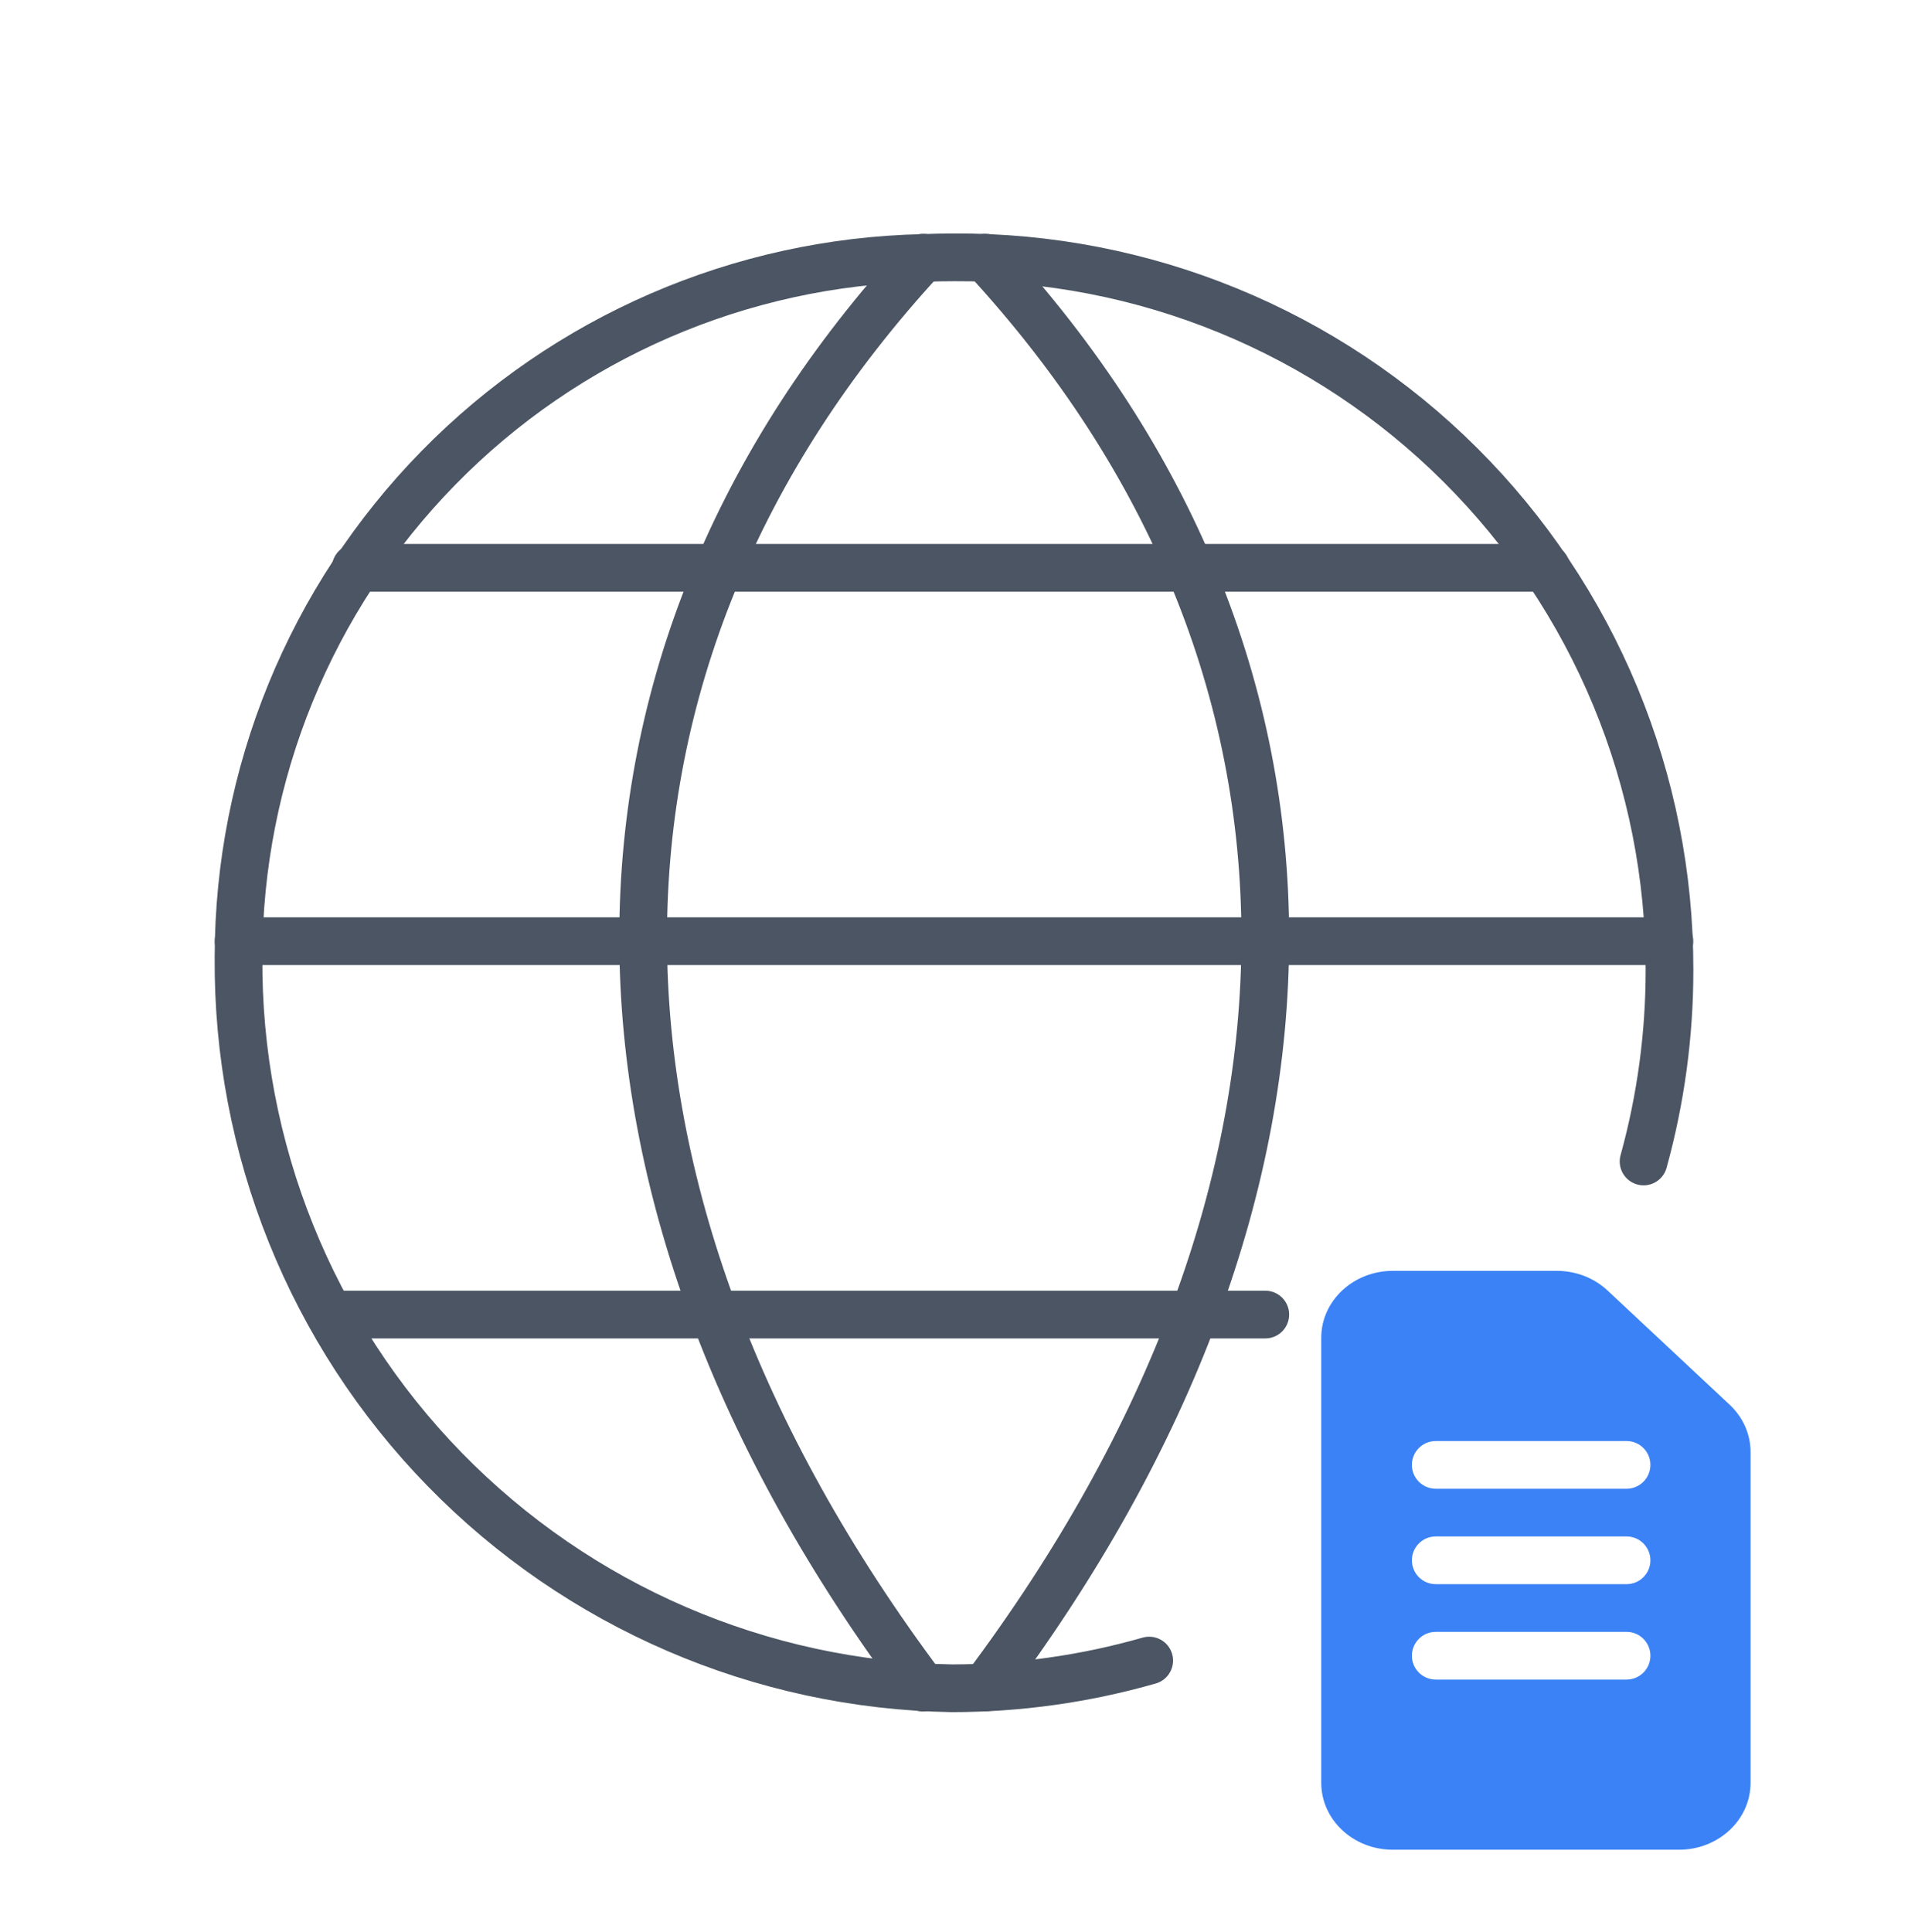
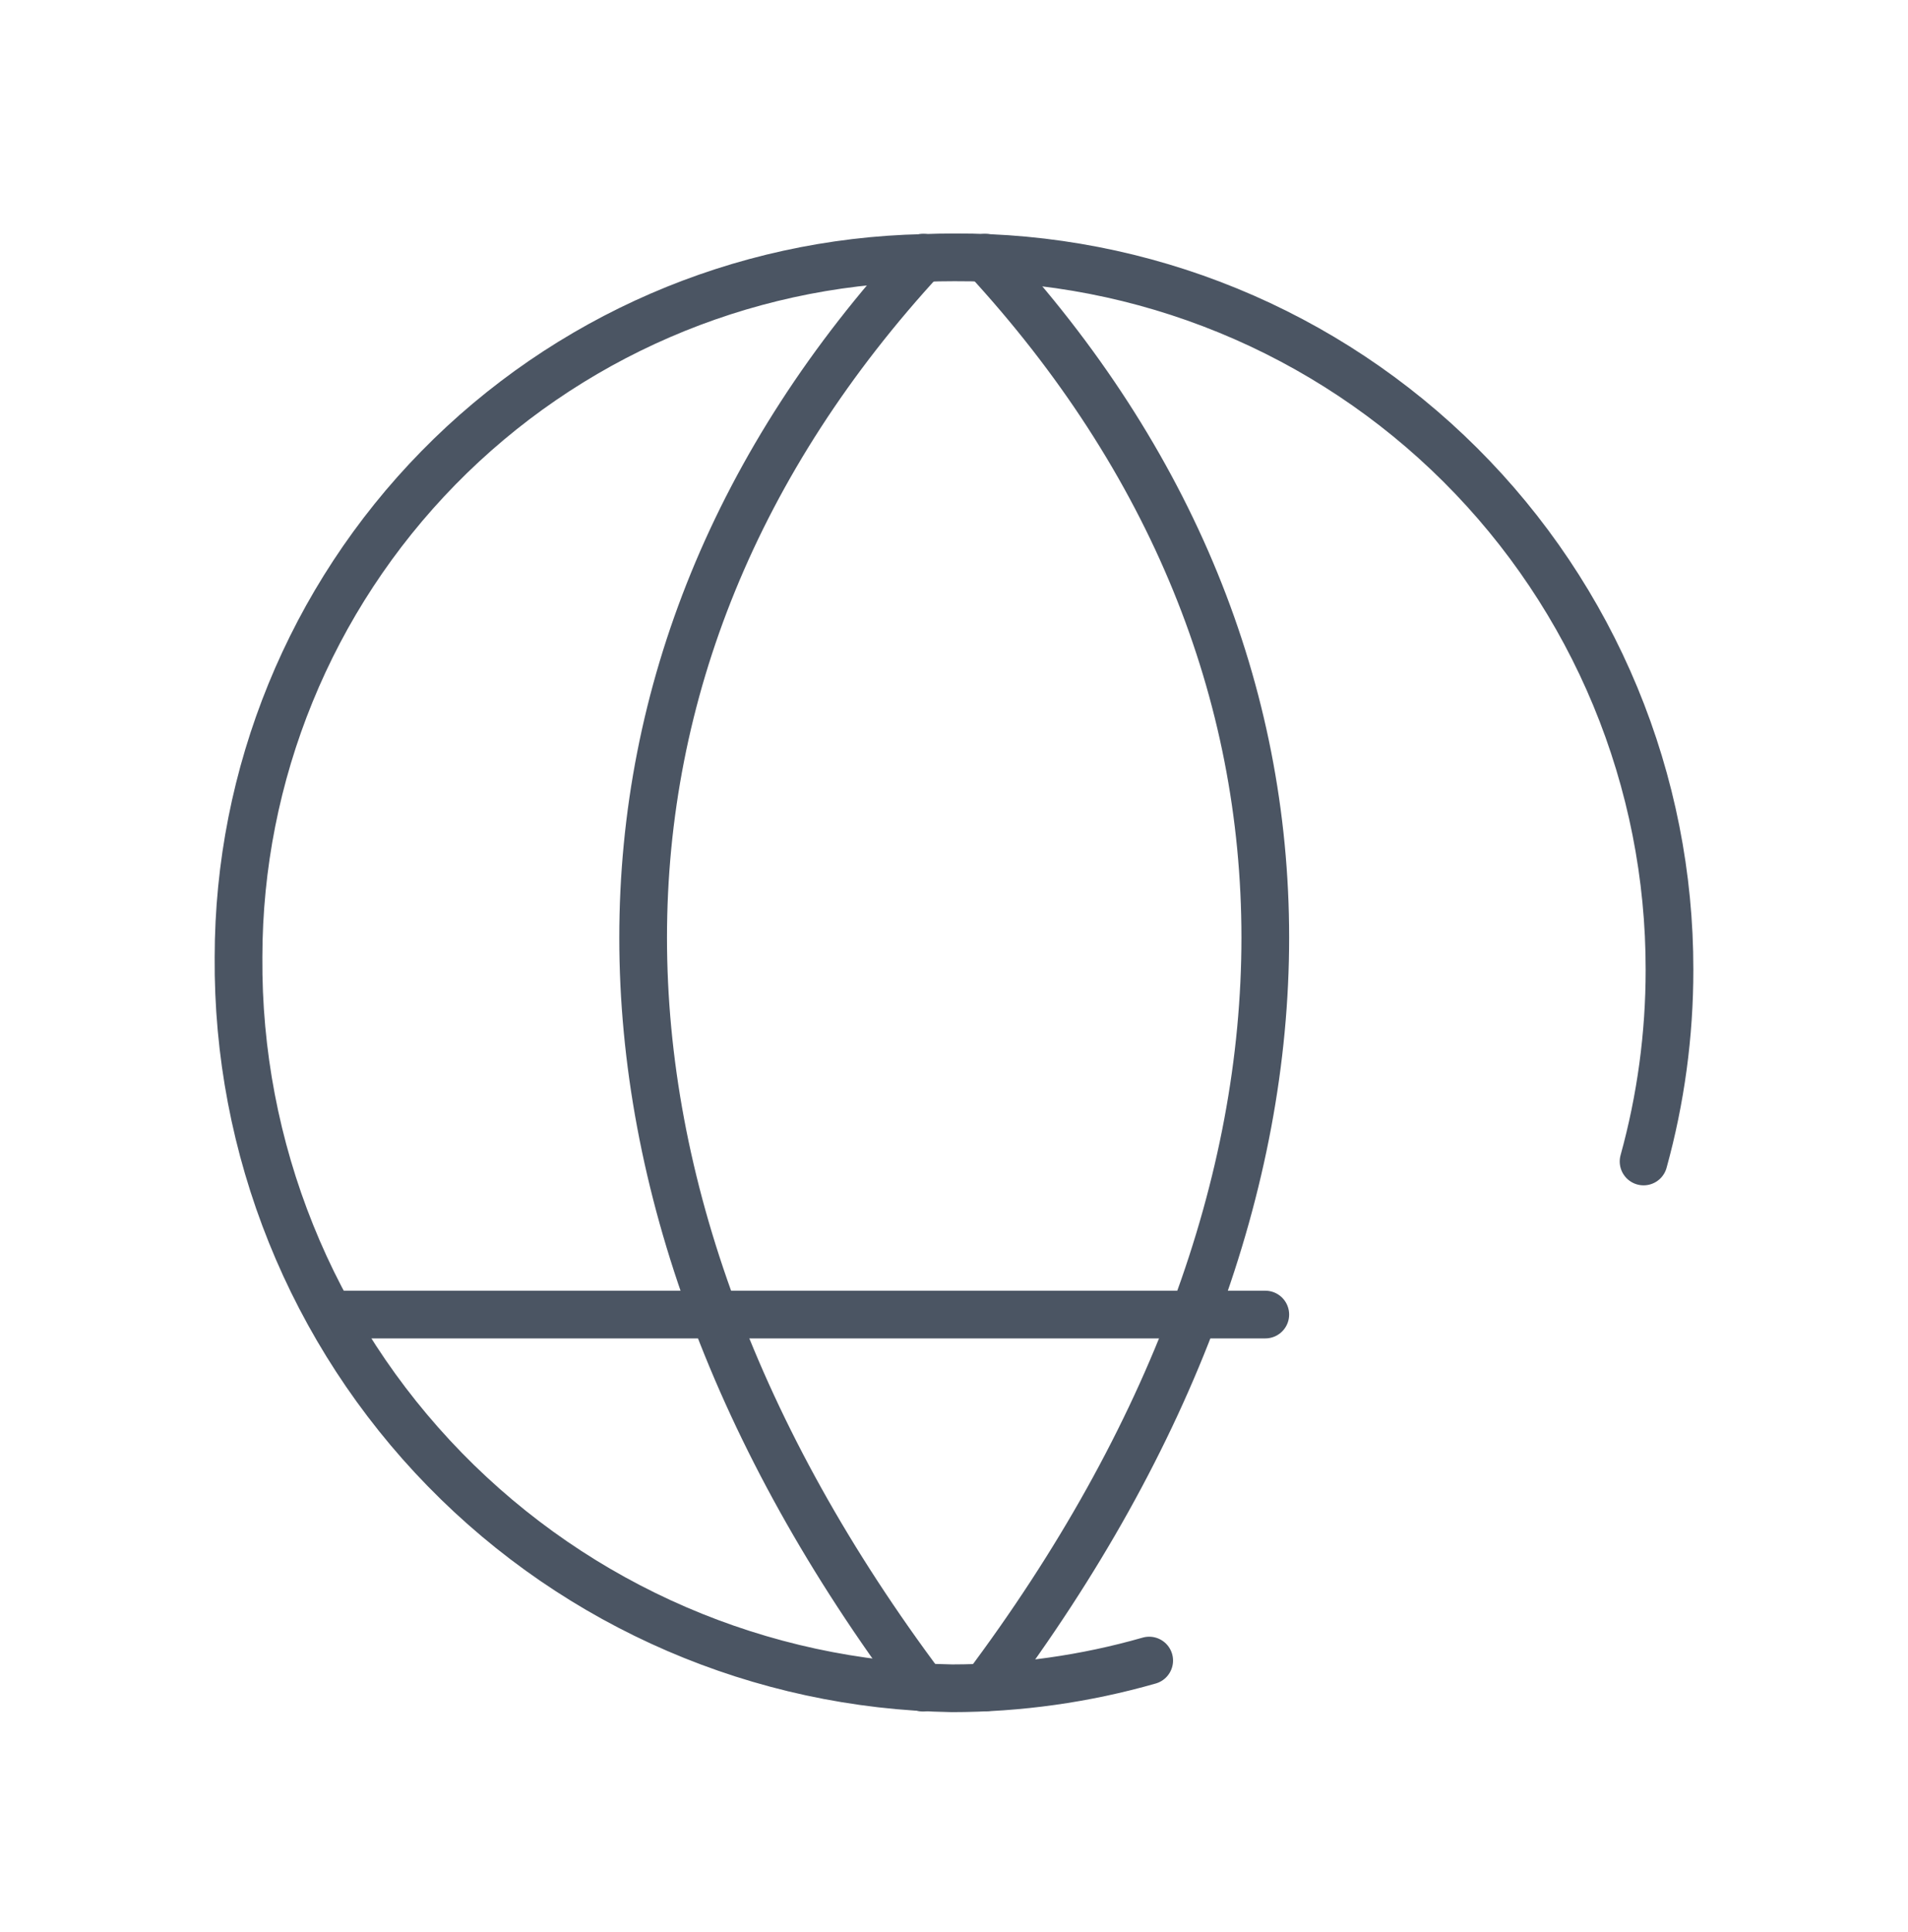
<svg xmlns="http://www.w3.org/2000/svg" width="80" height="81" viewBox="0 0 80 81" fill="none">
  <g clip-path="url(#clip0_204_3590)">
    <path d="M68.913 48.691C69.634 46.081 70.001 43.38 70 40.661C70.006 36.726 69.234 32.83 67.728 29.195C66.222 25.561 64.011 22.26 61.224 19.484C58.437 16.707 55.128 14.509 51.487 13.017C47.847 11.525 43.947 10.768 40.013 10.789C39.575 10.789 39.142 10.797 38.709 10.815C31.043 10.979 23.747 14.138 18.381 19.616C13.015 25.093 10.007 32.453 10.001 40.121C9.939 48.142 13.047 55.864 18.65 61.605C24.253 67.346 31.896 70.642 39.917 70.775C42.719 70.773 45.501 70.381 48.184 69.613" stroke="#4B5563" stroke-width="2" stroke-linecap="round" />
    <path d="M38.705 10.802C23.053 27.759 23.053 49.88 38.705 70.749" stroke="#4B5563" stroke-width="2" stroke-linecap="round" />
    <path d="M41.313 10.802C56.965 27.759 56.965 49.872 41.313 70.741" stroke="#4B5563" stroke-width="2" stroke-linecap="round" />
-     <path d="M14.916 23.804H64.83" stroke="#4B5563" stroke-width="2" stroke-linecap="round" />
-     <path d="M10.005 39.456H69.996" stroke="#4B5563" stroke-width="2" stroke-linecap="round" />
    <path d="M13.87 55.108H53.052" stroke="#4B5563" stroke-width="2" stroke-linecap="round" />
-     <path fill-rule="evenodd" clip-rule="evenodd" d="M58.398 53.276C56.742 53.276 55.398 54.532 55.398 56.081V74.738C55.398 76.287 56.742 77.543 58.398 77.543H70.399C72.055 77.543 73.399 76.287 73.399 74.738V60.87C73.399 60.126 73.083 59.413 72.52 58.886L67.399 54.097C66.836 53.571 66.073 53.276 65.277 53.276H58.398ZM60.199 60.41C59.646 60.41 59.199 60.858 59.199 61.41C59.199 61.962 59.646 62.41 60.199 62.41H68.199C68.751 62.41 69.199 61.962 69.199 61.41C69.199 60.858 68.751 60.41 68.199 60.41H60.199ZM59.199 65.41C59.199 64.858 59.646 64.41 60.199 64.41H68.199C68.751 64.41 69.199 64.858 69.199 65.41C69.199 65.963 68.751 66.41 68.199 66.41H60.199C59.646 66.41 59.199 65.963 59.199 65.41ZM60.199 68.41C59.646 68.41 59.199 68.858 59.199 69.41C59.199 69.963 59.646 70.41 60.199 70.41H68.199C68.751 70.41 69.199 69.963 69.199 69.41C69.199 68.858 68.751 68.41 68.199 68.41H60.199Z" fill="#3B82F6" />
  </g>
  <defs>
    <clipPath id="clip0_204_3590">
      <rect width="80" height="80" fill="white" transform="translate(0 0.743)" />
    </clipPath>
  </defs>
</svg>